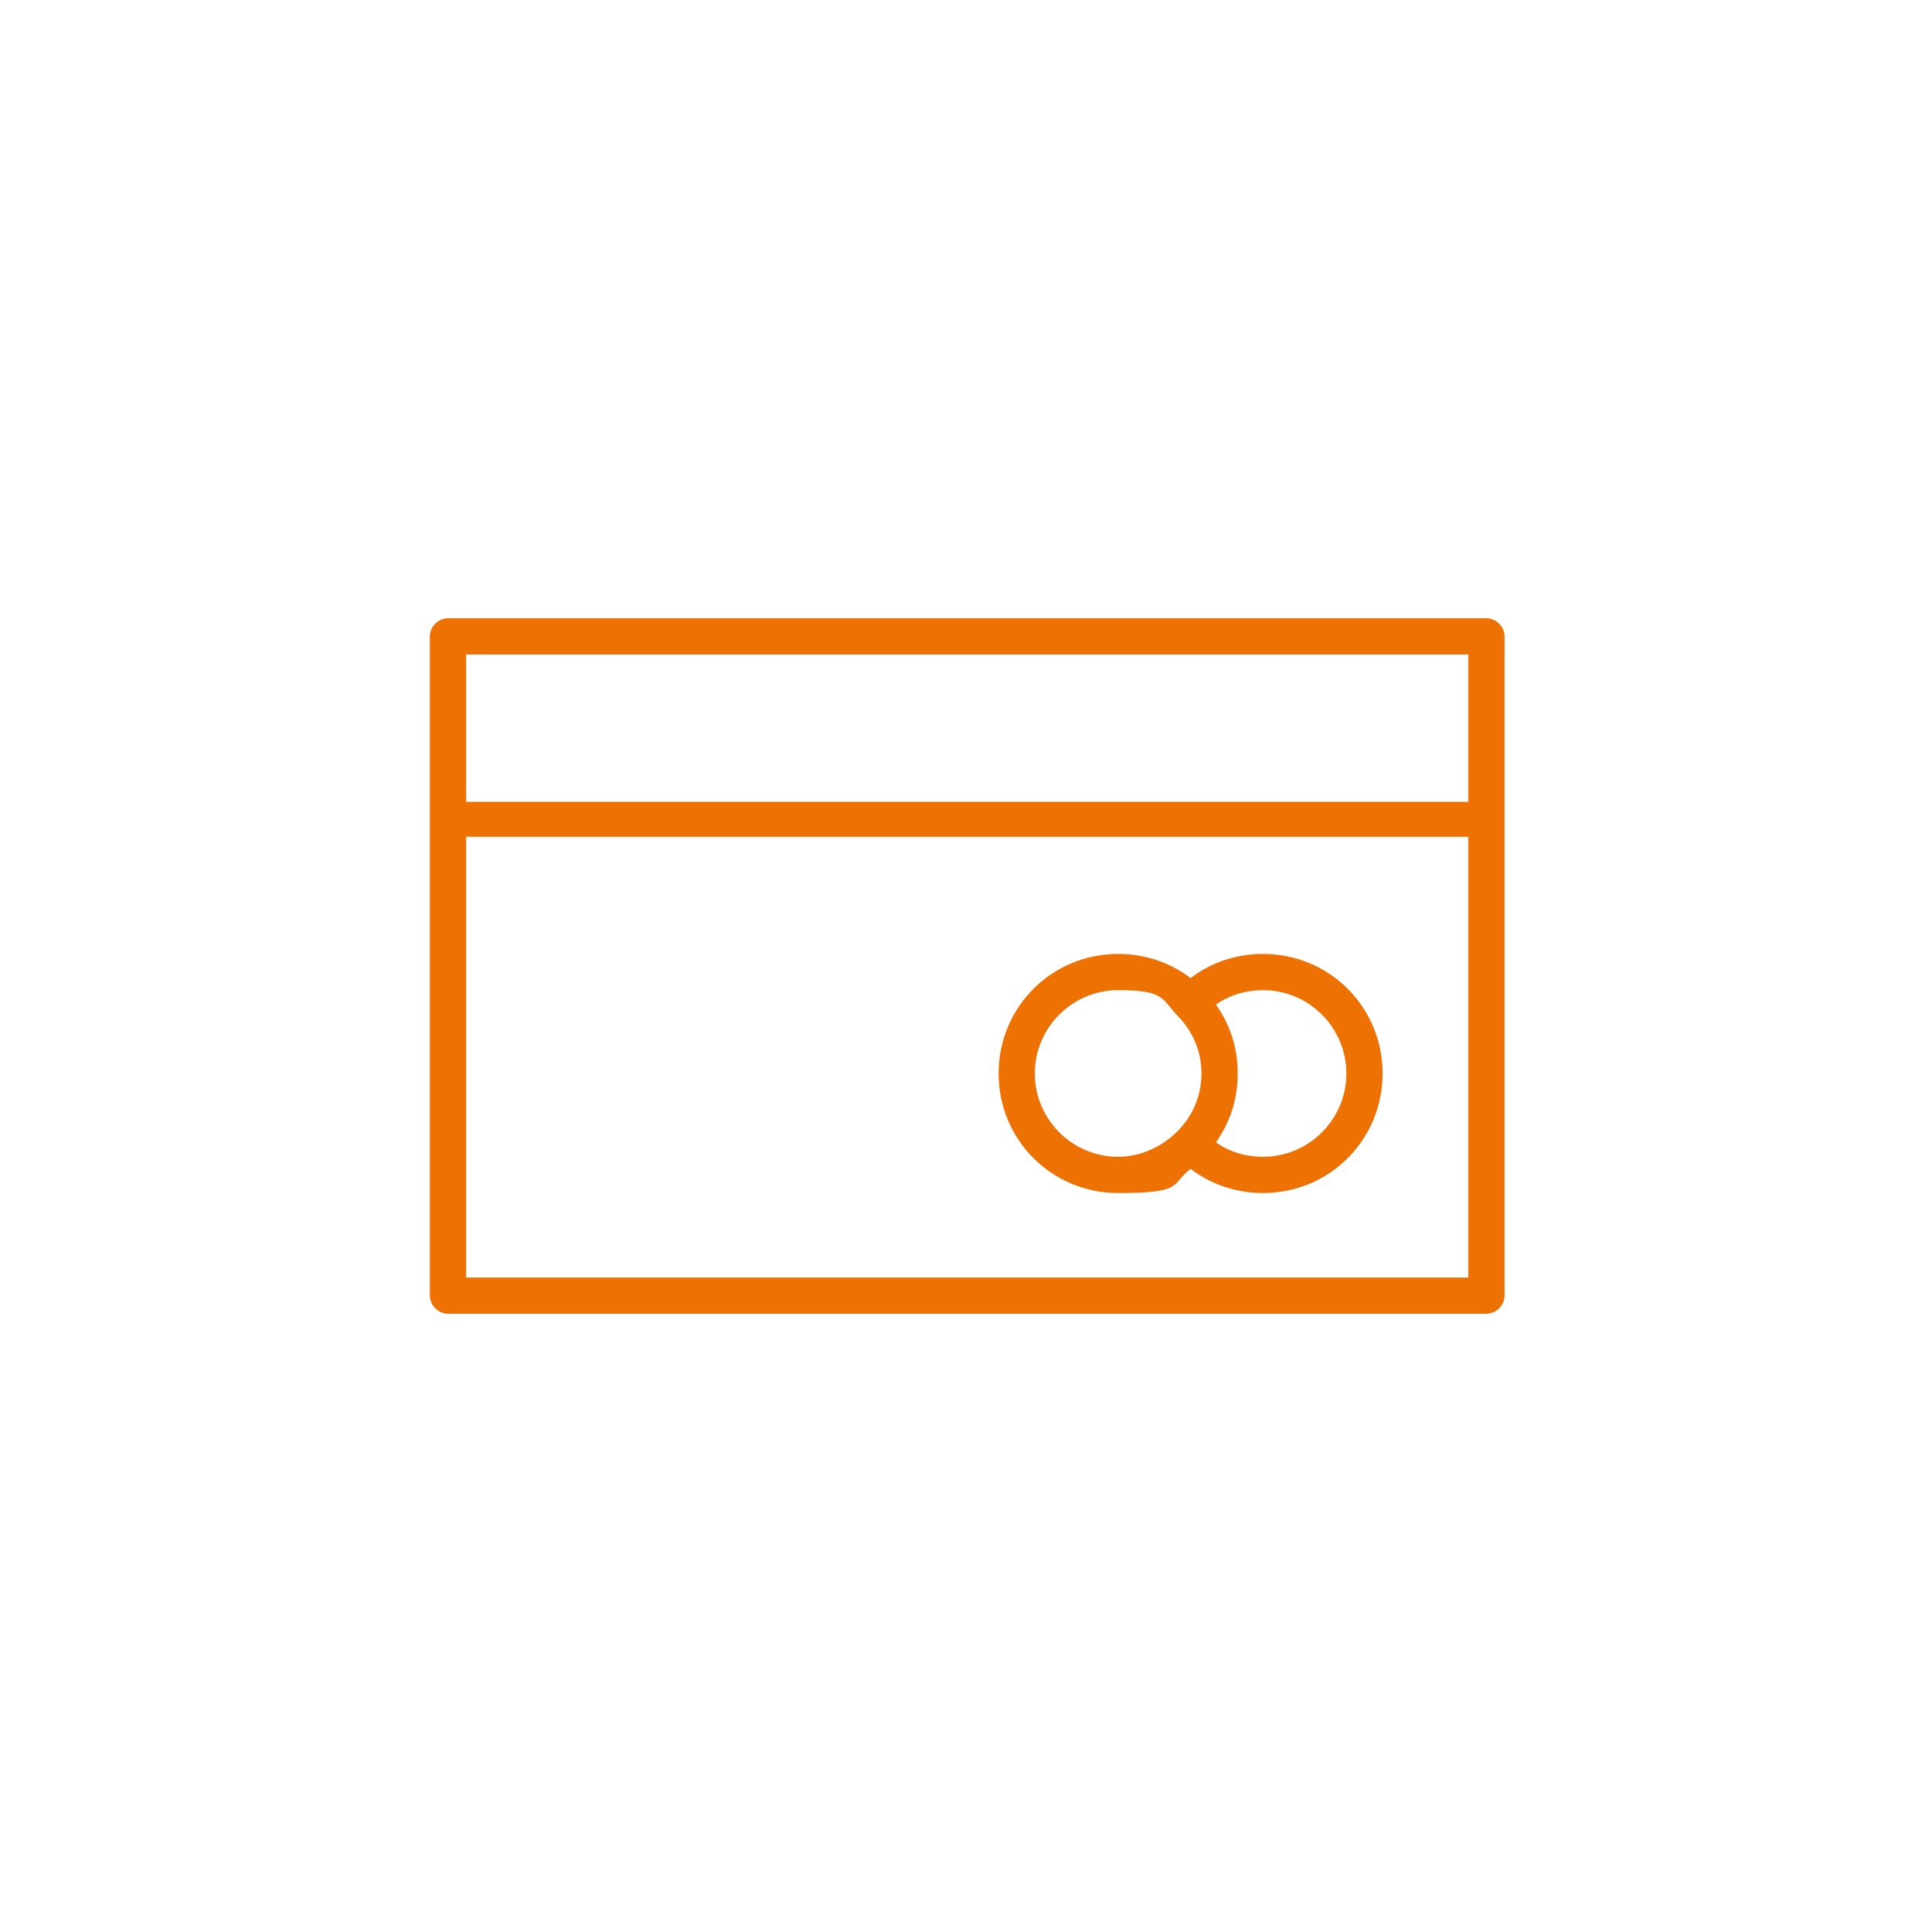
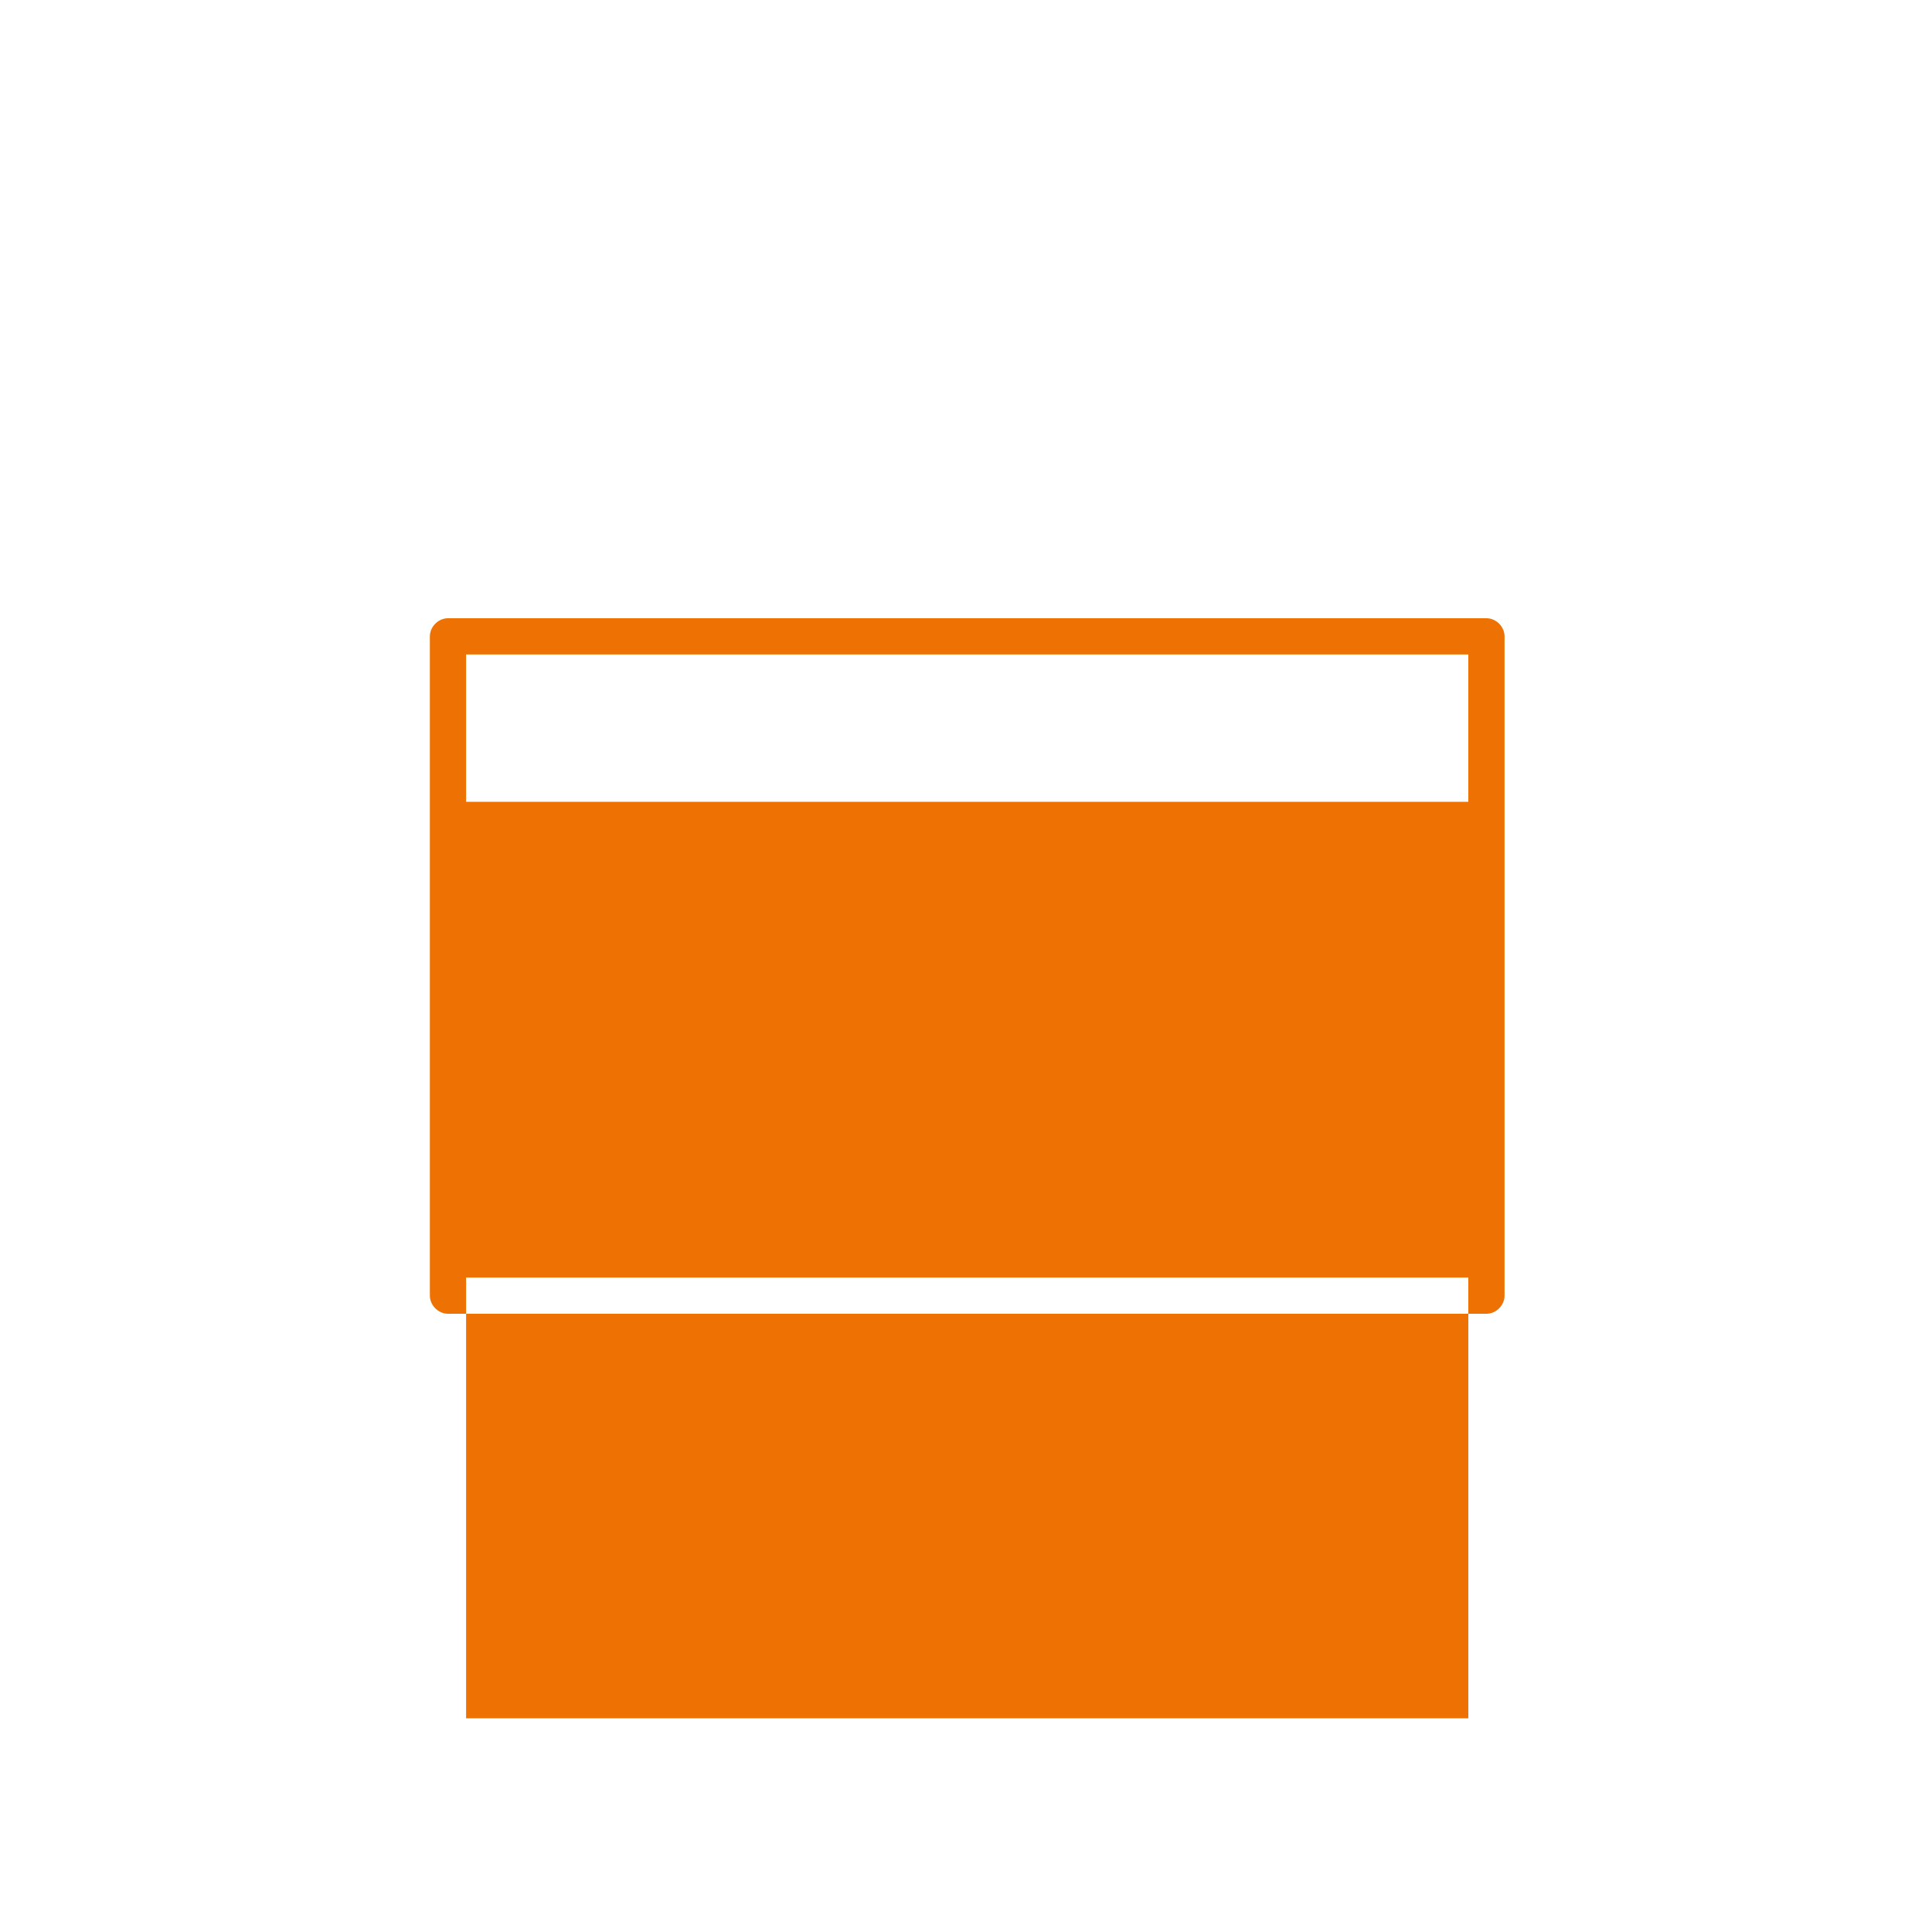
<svg xmlns="http://www.w3.org/2000/svg" id="Layer_1" version="1.1" viewBox="0 0 160 160">
  <defs>
    <style>
      .st0 {
        fill: #ed7203;
      }
    </style>
  </defs>
-   <path class="st0" d="M104.6,79c-2.2,0-4.3.7-6,2-1.7-1.3-3.8-2-6-2-5.5,0-9.9,4.4-9.9,9.9s4.4,9.9,9.9,9.9,4.3-.7,6-2c1.7,1.3,3.8,2,6,2,5.5,0,9.9-4.4,9.9-9.9s-4.4-9.9-9.9-9.9ZM85.7,88.9c0-3.8,3.1-6.9,6.9-6.9s3.6.7,4.9,2.1c0,0,0,0,0,0s0,0,0,0c1.3,1.3,2,3,2,4.8s-.7,3.5-2,4.8c0,0,0,0,0,0s0,0,0,0c-1.3,1.3-3.1,2.1-4.9,2.1-3.8,0-6.9-3.1-6.9-6.9ZM104.6,95.8c-1.4,0-2.8-.4-3.9-1.2,1.2-1.7,1.8-3.6,1.8-5.7s-.6-4-1.8-5.7c1.1-.8,2.5-1.2,3.9-1.2,3.8,0,6.9,3.1,6.9,6.9s-3.1,6.9-6.9,6.9Z" />
-   <path class="st0" d="M123.1,51.2H37.1c-.8,0-1.5.7-1.5,1.5v54.6c0,.8.7,1.5,1.5,1.5h86c.8,0,1.5-.7,1.5-1.5v-54.6c0-.8-.7-1.5-1.5-1.5ZM121.6,54.2v12.2H38.6v-12.2h83ZM38.6,105.8v-36.5h83v36.5H38.6Z" />
+   <path class="st0" d="M123.1,51.2H37.1c-.8,0-1.5.7-1.5,1.5v54.6c0,.8.7,1.5,1.5,1.5h86c.8,0,1.5-.7,1.5-1.5v-54.6c0-.8-.7-1.5-1.5-1.5ZM121.6,54.2v12.2H38.6v-12.2h83ZM38.6,105.8h83v36.5H38.6Z" />
</svg>